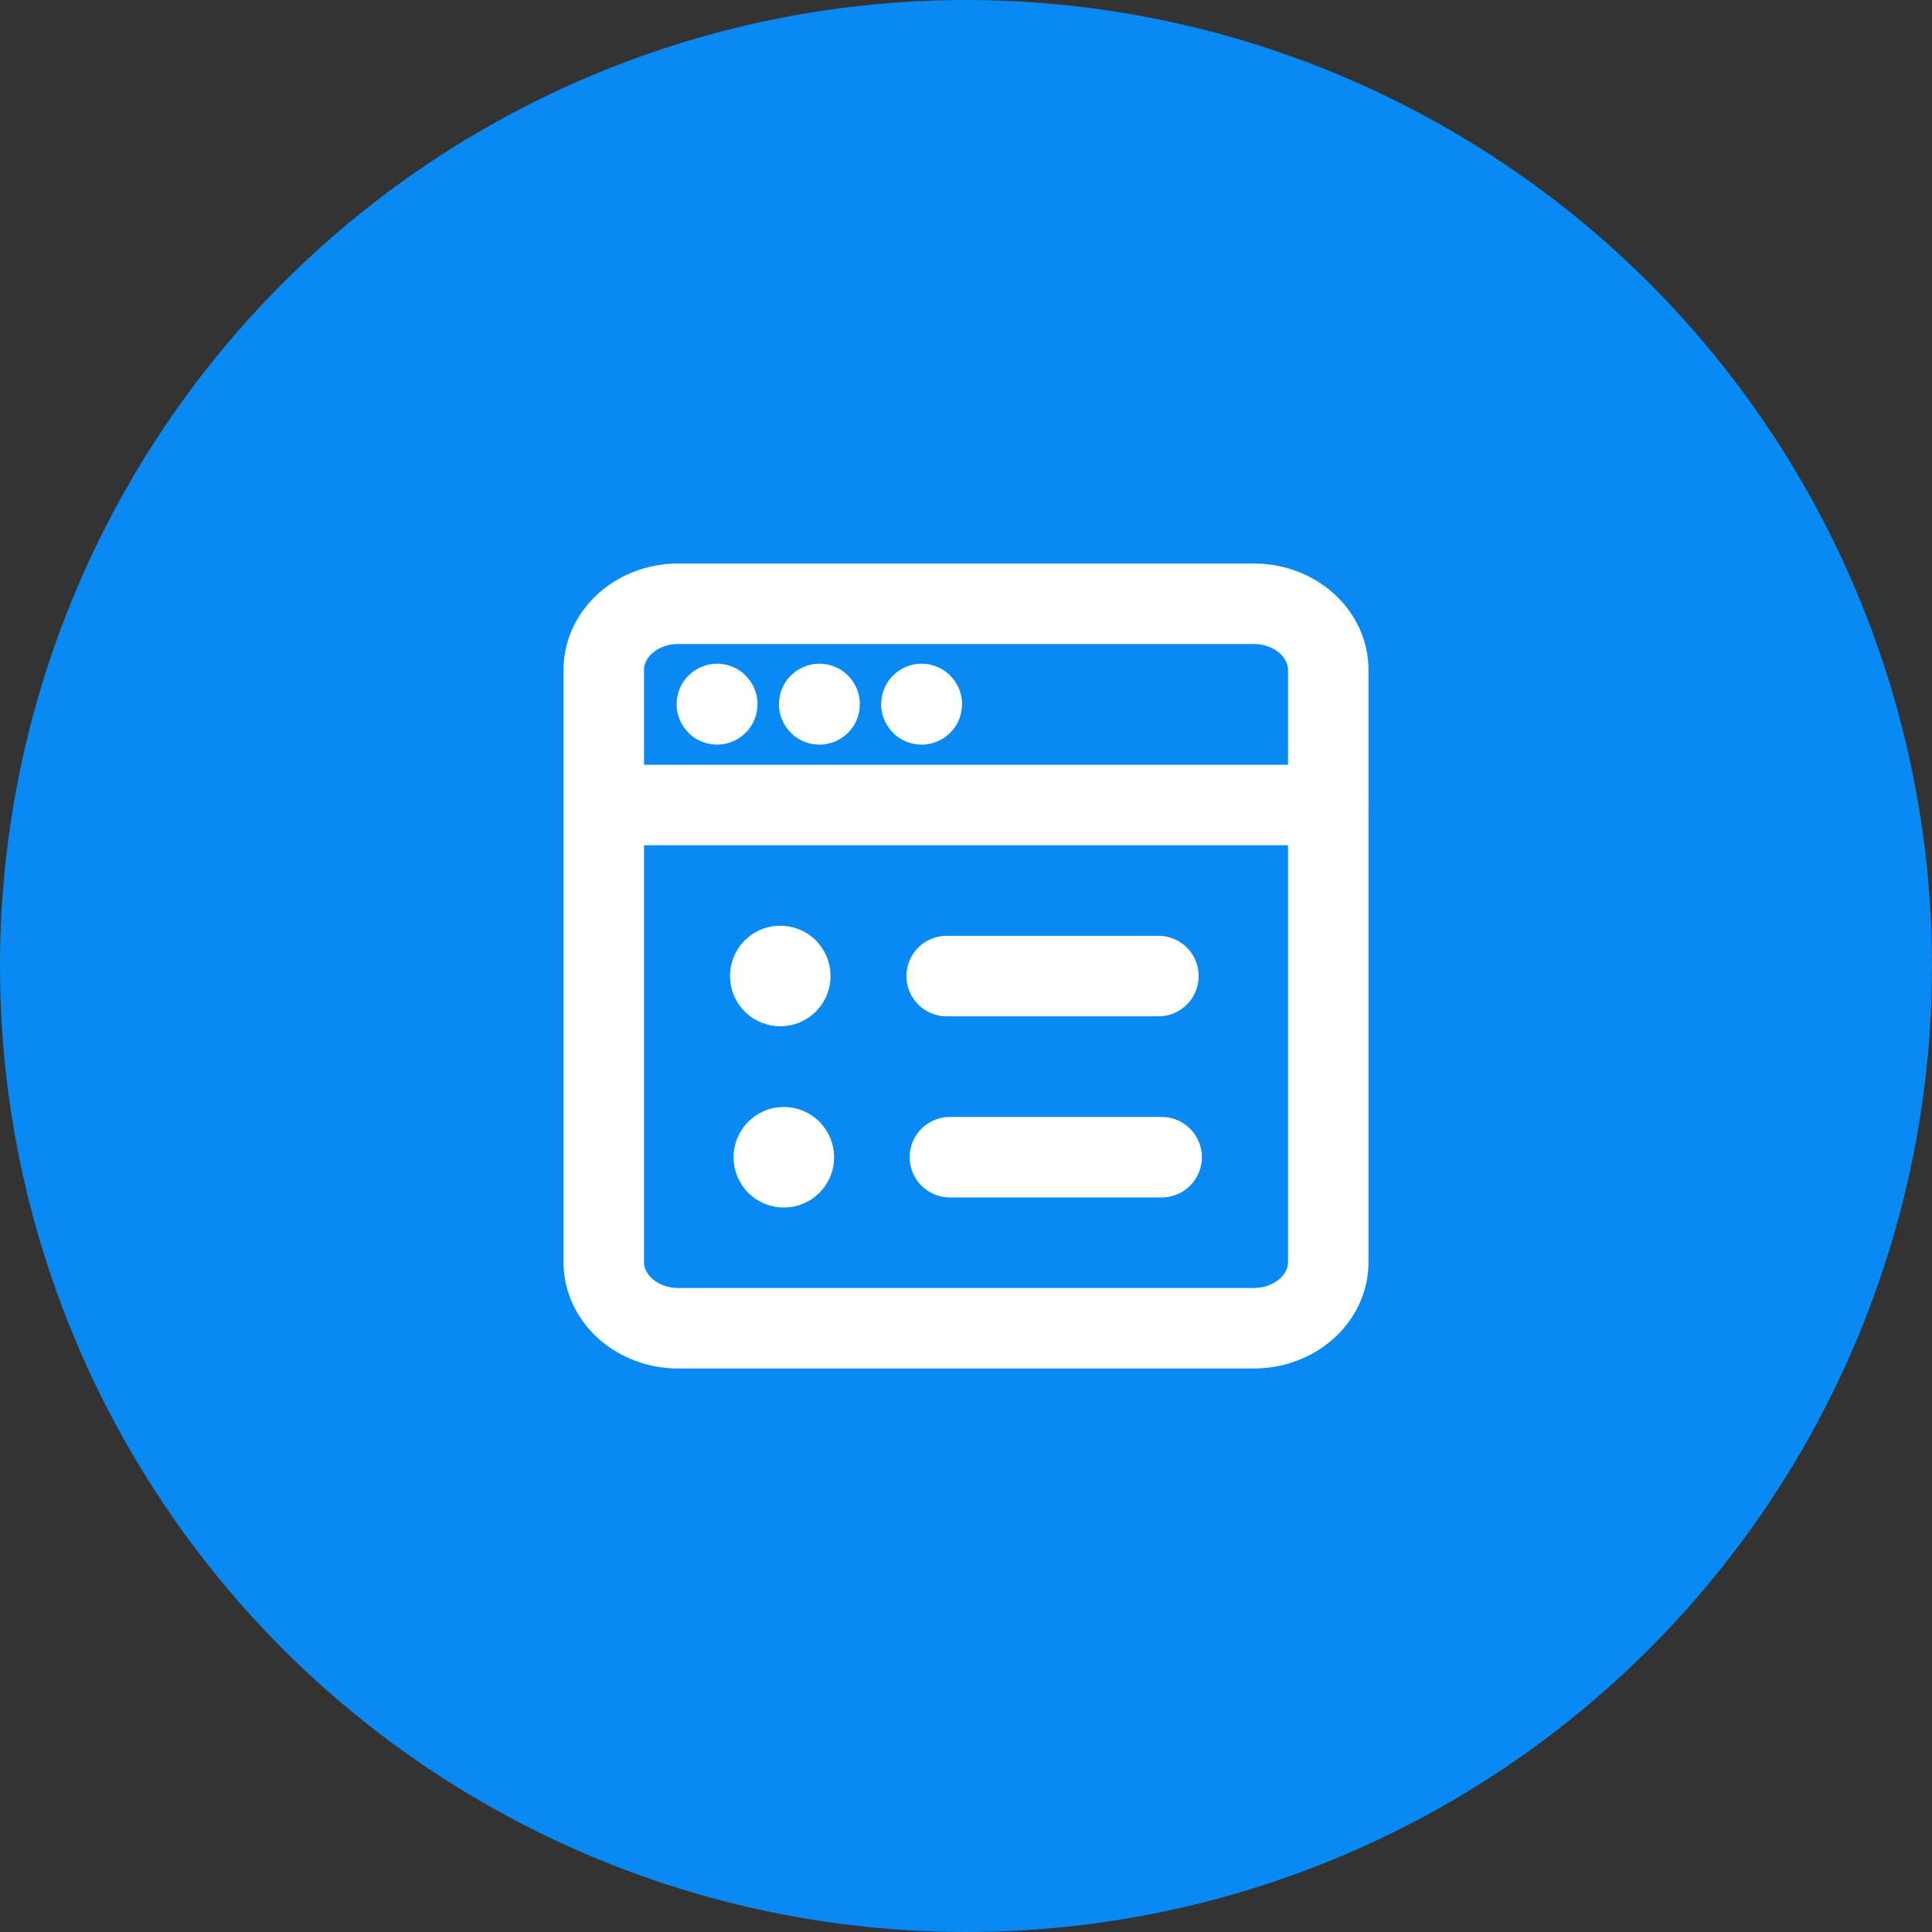
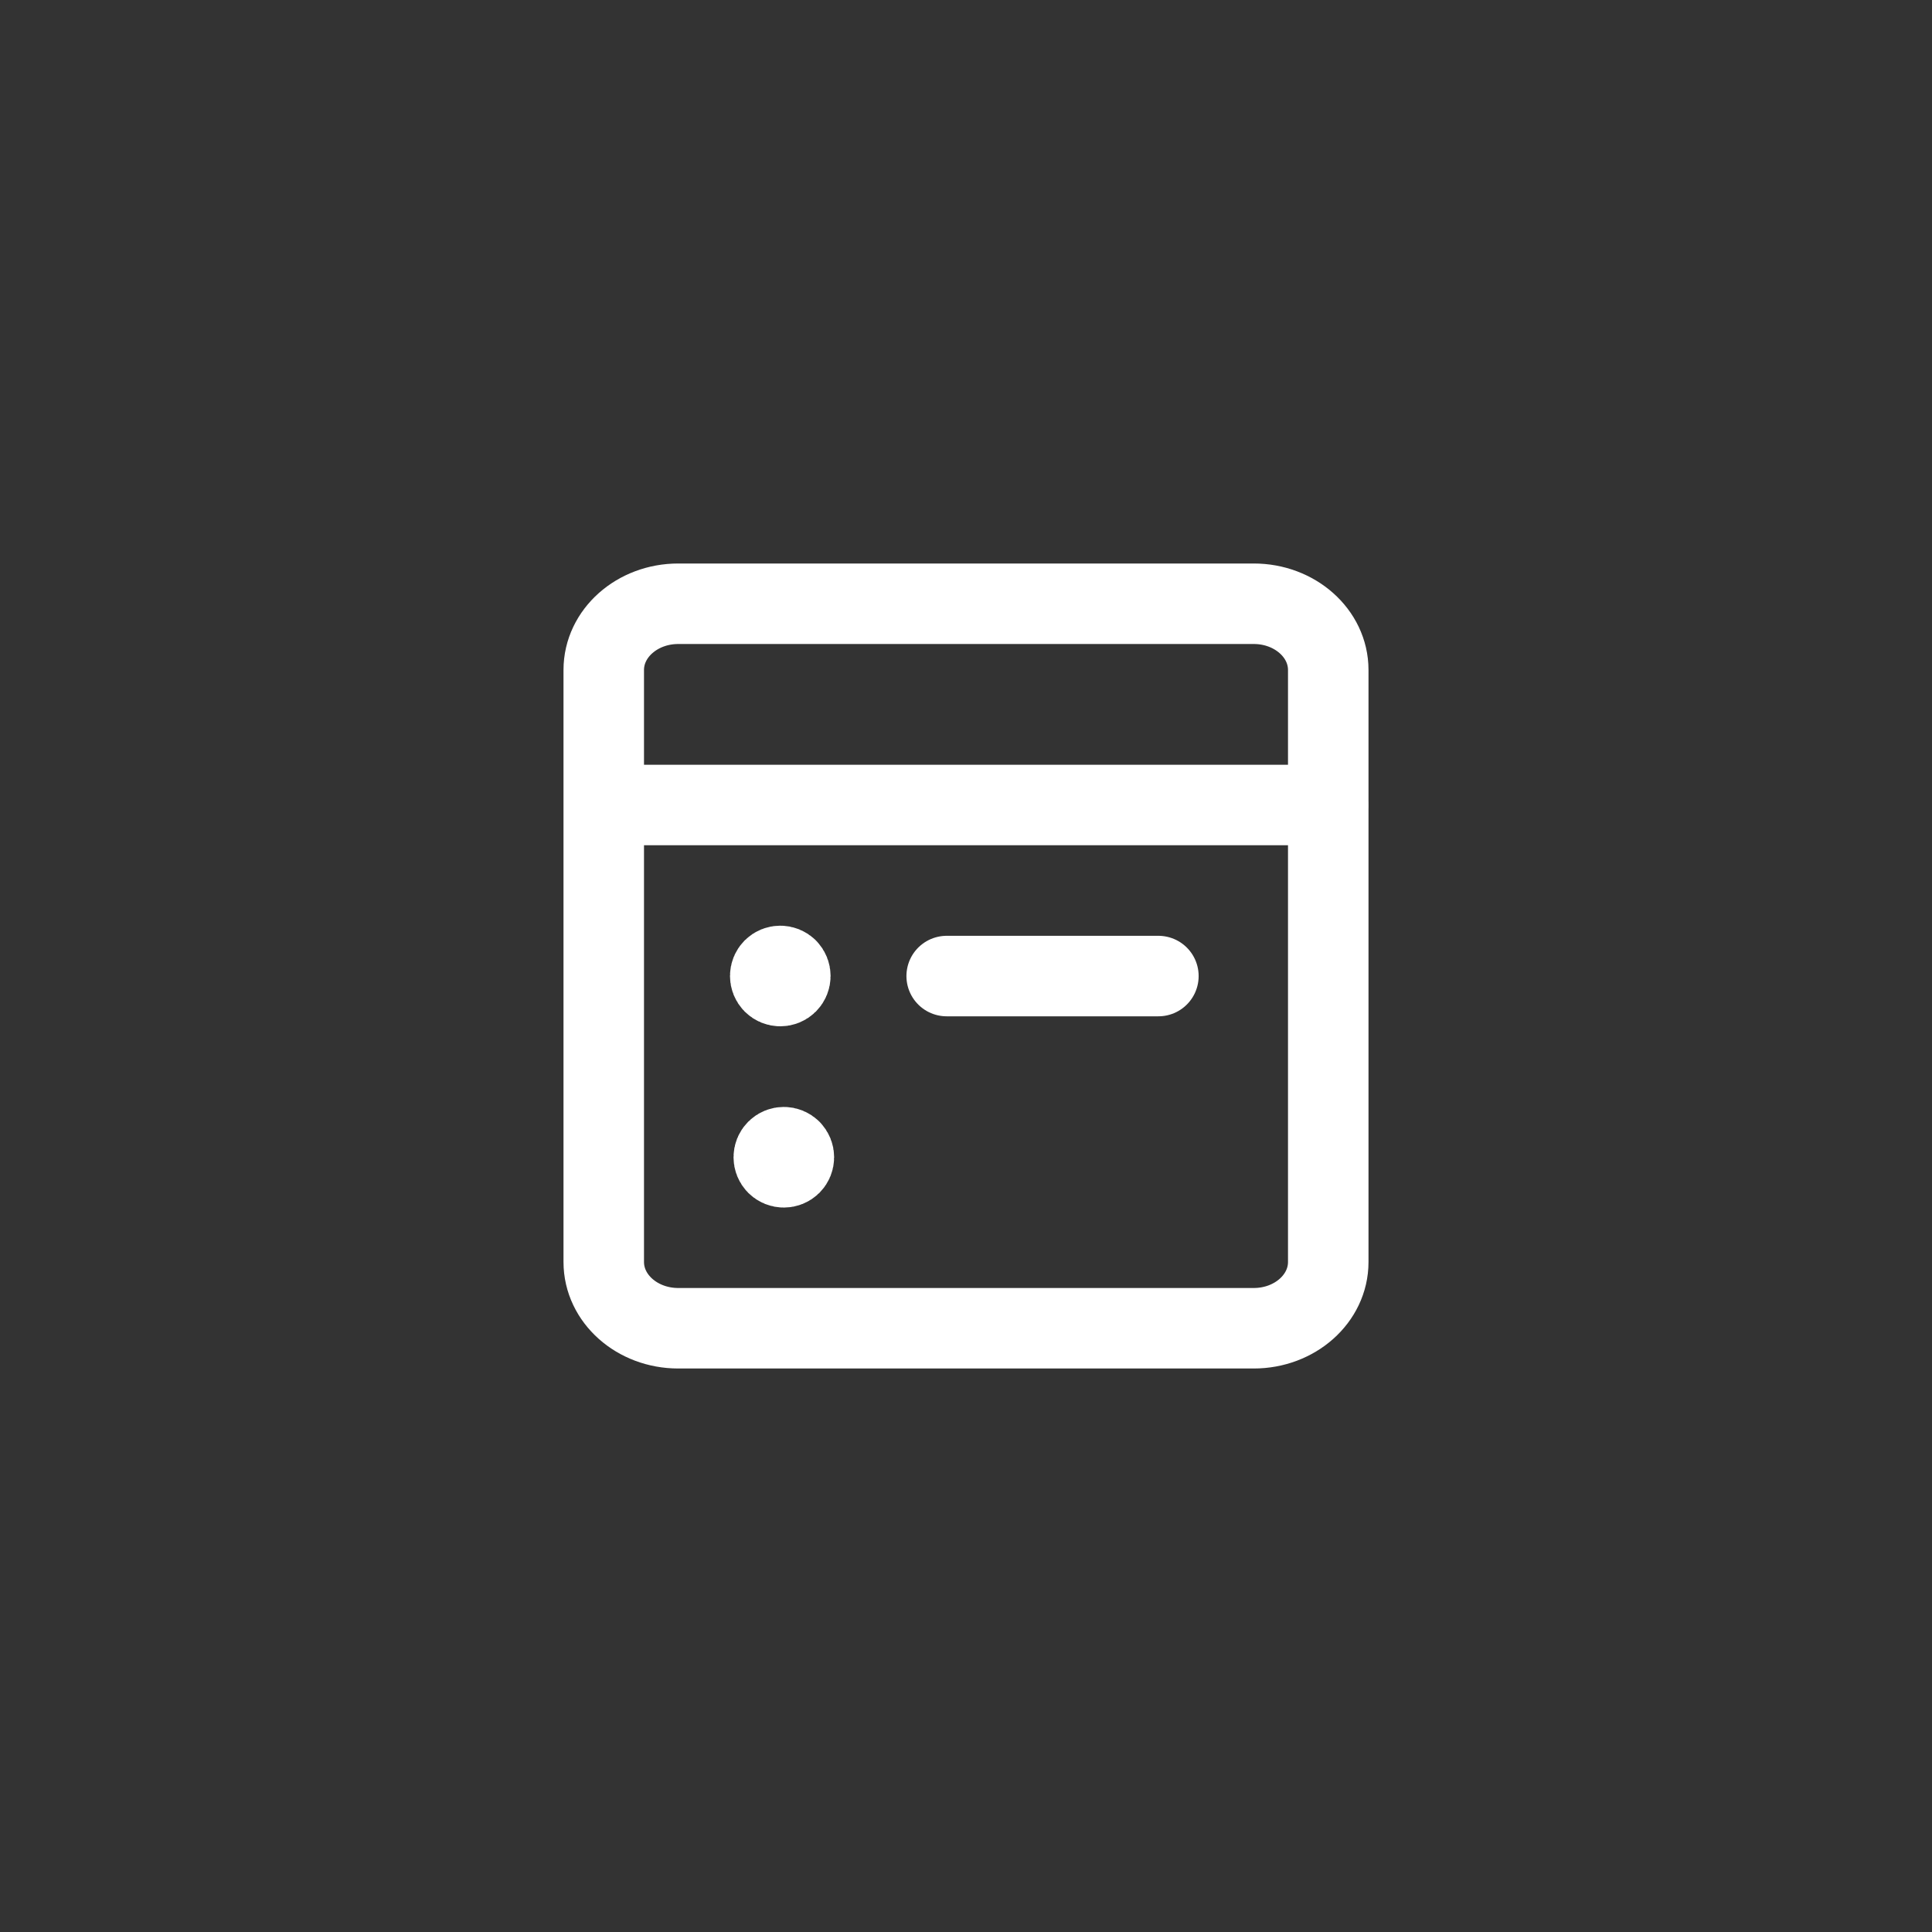
<svg xmlns="http://www.w3.org/2000/svg" width="48" height="48" viewBox="0 0 48 48" fill="none">
  <rect x="0" y="0" width="48" height="48" fill="#333333" stroke="none" />
-   <circle cx="24" cy="24" r="24" fill="#0889F3" />
  <path fill-rule="evenodd" clip-rule="evenodd" d="M33 16.645C33 15.736 32.171 15 31.149 15H16.851C15.829 15 15 15.736 15 16.645V31.354C15 32.264 15.829 33 16.851 33H31.149C32.171 33 33 32.264 33 31.355V16.645V16.645Z" stroke="white" stroke-width="2" stroke-linecap="round" stroke-linejoin="round" />
-   <path d="M17.815 17.49C17.812 17.49 17.81 17.492 17.81 17.495C17.81 17.498 17.812 17.5 17.815 17.5C17.818 17.5 17.82 17.498 17.82 17.495C17.82 17.492 17.818 17.49 17.815 17.49" stroke="white" stroke-width="2" stroke-linecap="round" stroke-linejoin="round" />
-   <path d="M20.358 17.49C20.355 17.49 20.353 17.492 20.353 17.495C20.353 17.498 20.356 17.5 20.358 17.5C20.361 17.5 20.363 17.498 20.363 17.495C20.363 17.492 20.361 17.49 20.358 17.49" stroke="white" stroke-width="2" stroke-linecap="round" stroke-linejoin="round" />
-   <path d="M22.897 17.49C22.894 17.49 22.892 17.492 22.892 17.495C22.892 17.498 22.894 17.5 22.897 17.5C22.9 17.5 22.902 17.498 22.902 17.495C22.902 17.492 22.9 17.49 22.897 17.49" stroke="white" stroke-width="2" stroke-linecap="round" stroke-linejoin="round" />
  <path d="M15.036 20H32.99" stroke="white" stroke-width="2" stroke-linecap="round" stroke-linejoin="round" />
  <path d="M28.78 24.25H23.52" stroke="white" stroke-width="2" stroke-linecap="round" stroke-linejoin="round" />
  <path d="M19.563 24.071C19.66 24.169 19.66 24.327 19.563 24.425C19.465 24.523 19.307 24.523 19.209 24.425C19.112 24.327 19.112 24.169 19.209 24.071C19.307 23.974 19.465 23.974 19.563 24.071" stroke="white" stroke-width="2" stroke-linecap="round" stroke-linejoin="round" />
-   <path d="M28.86 28.75H23.6" stroke="white" stroke-width="2" stroke-linecap="round" stroke-linejoin="round" />
  <path d="M19.651 28.575C19.748 28.673 19.748 28.831 19.651 28.929C19.553 29.026 19.395 29.026 19.297 28.929C19.2 28.831 19.2 28.673 19.297 28.575C19.395 28.477 19.553 28.477 19.651 28.575" stroke="white" stroke-width="2" stroke-linecap="round" stroke-linejoin="round" />
</svg>